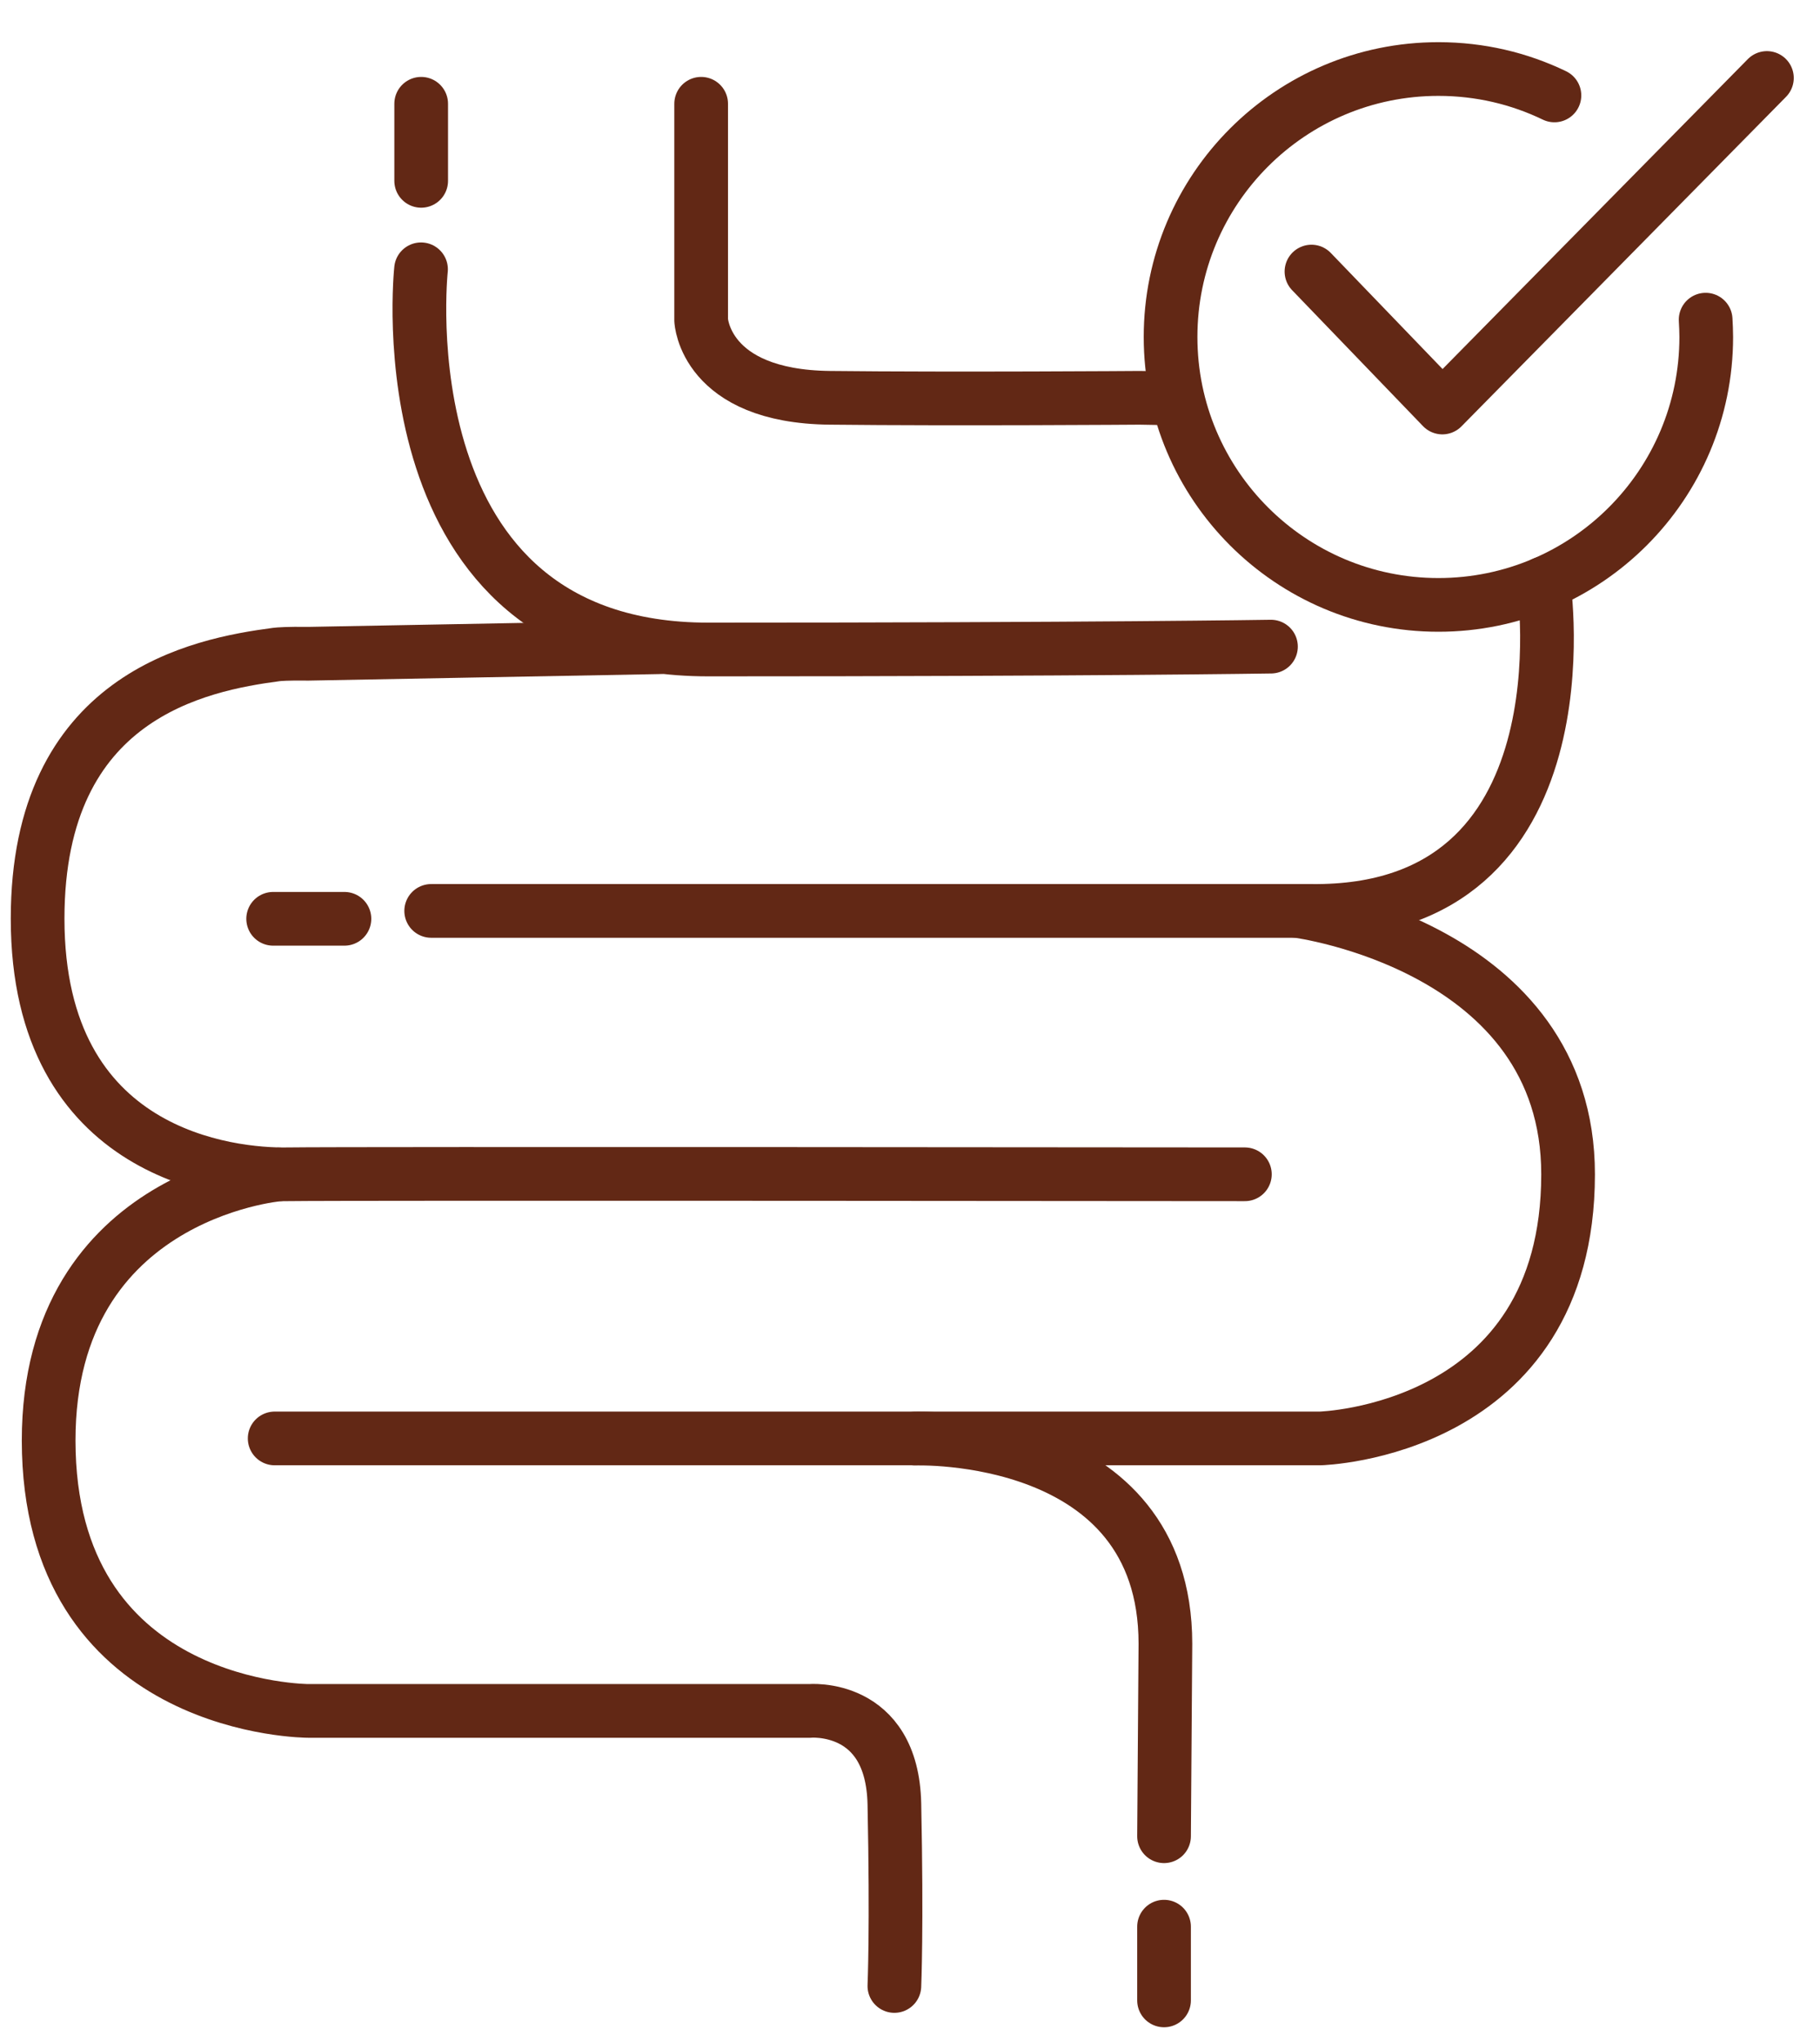
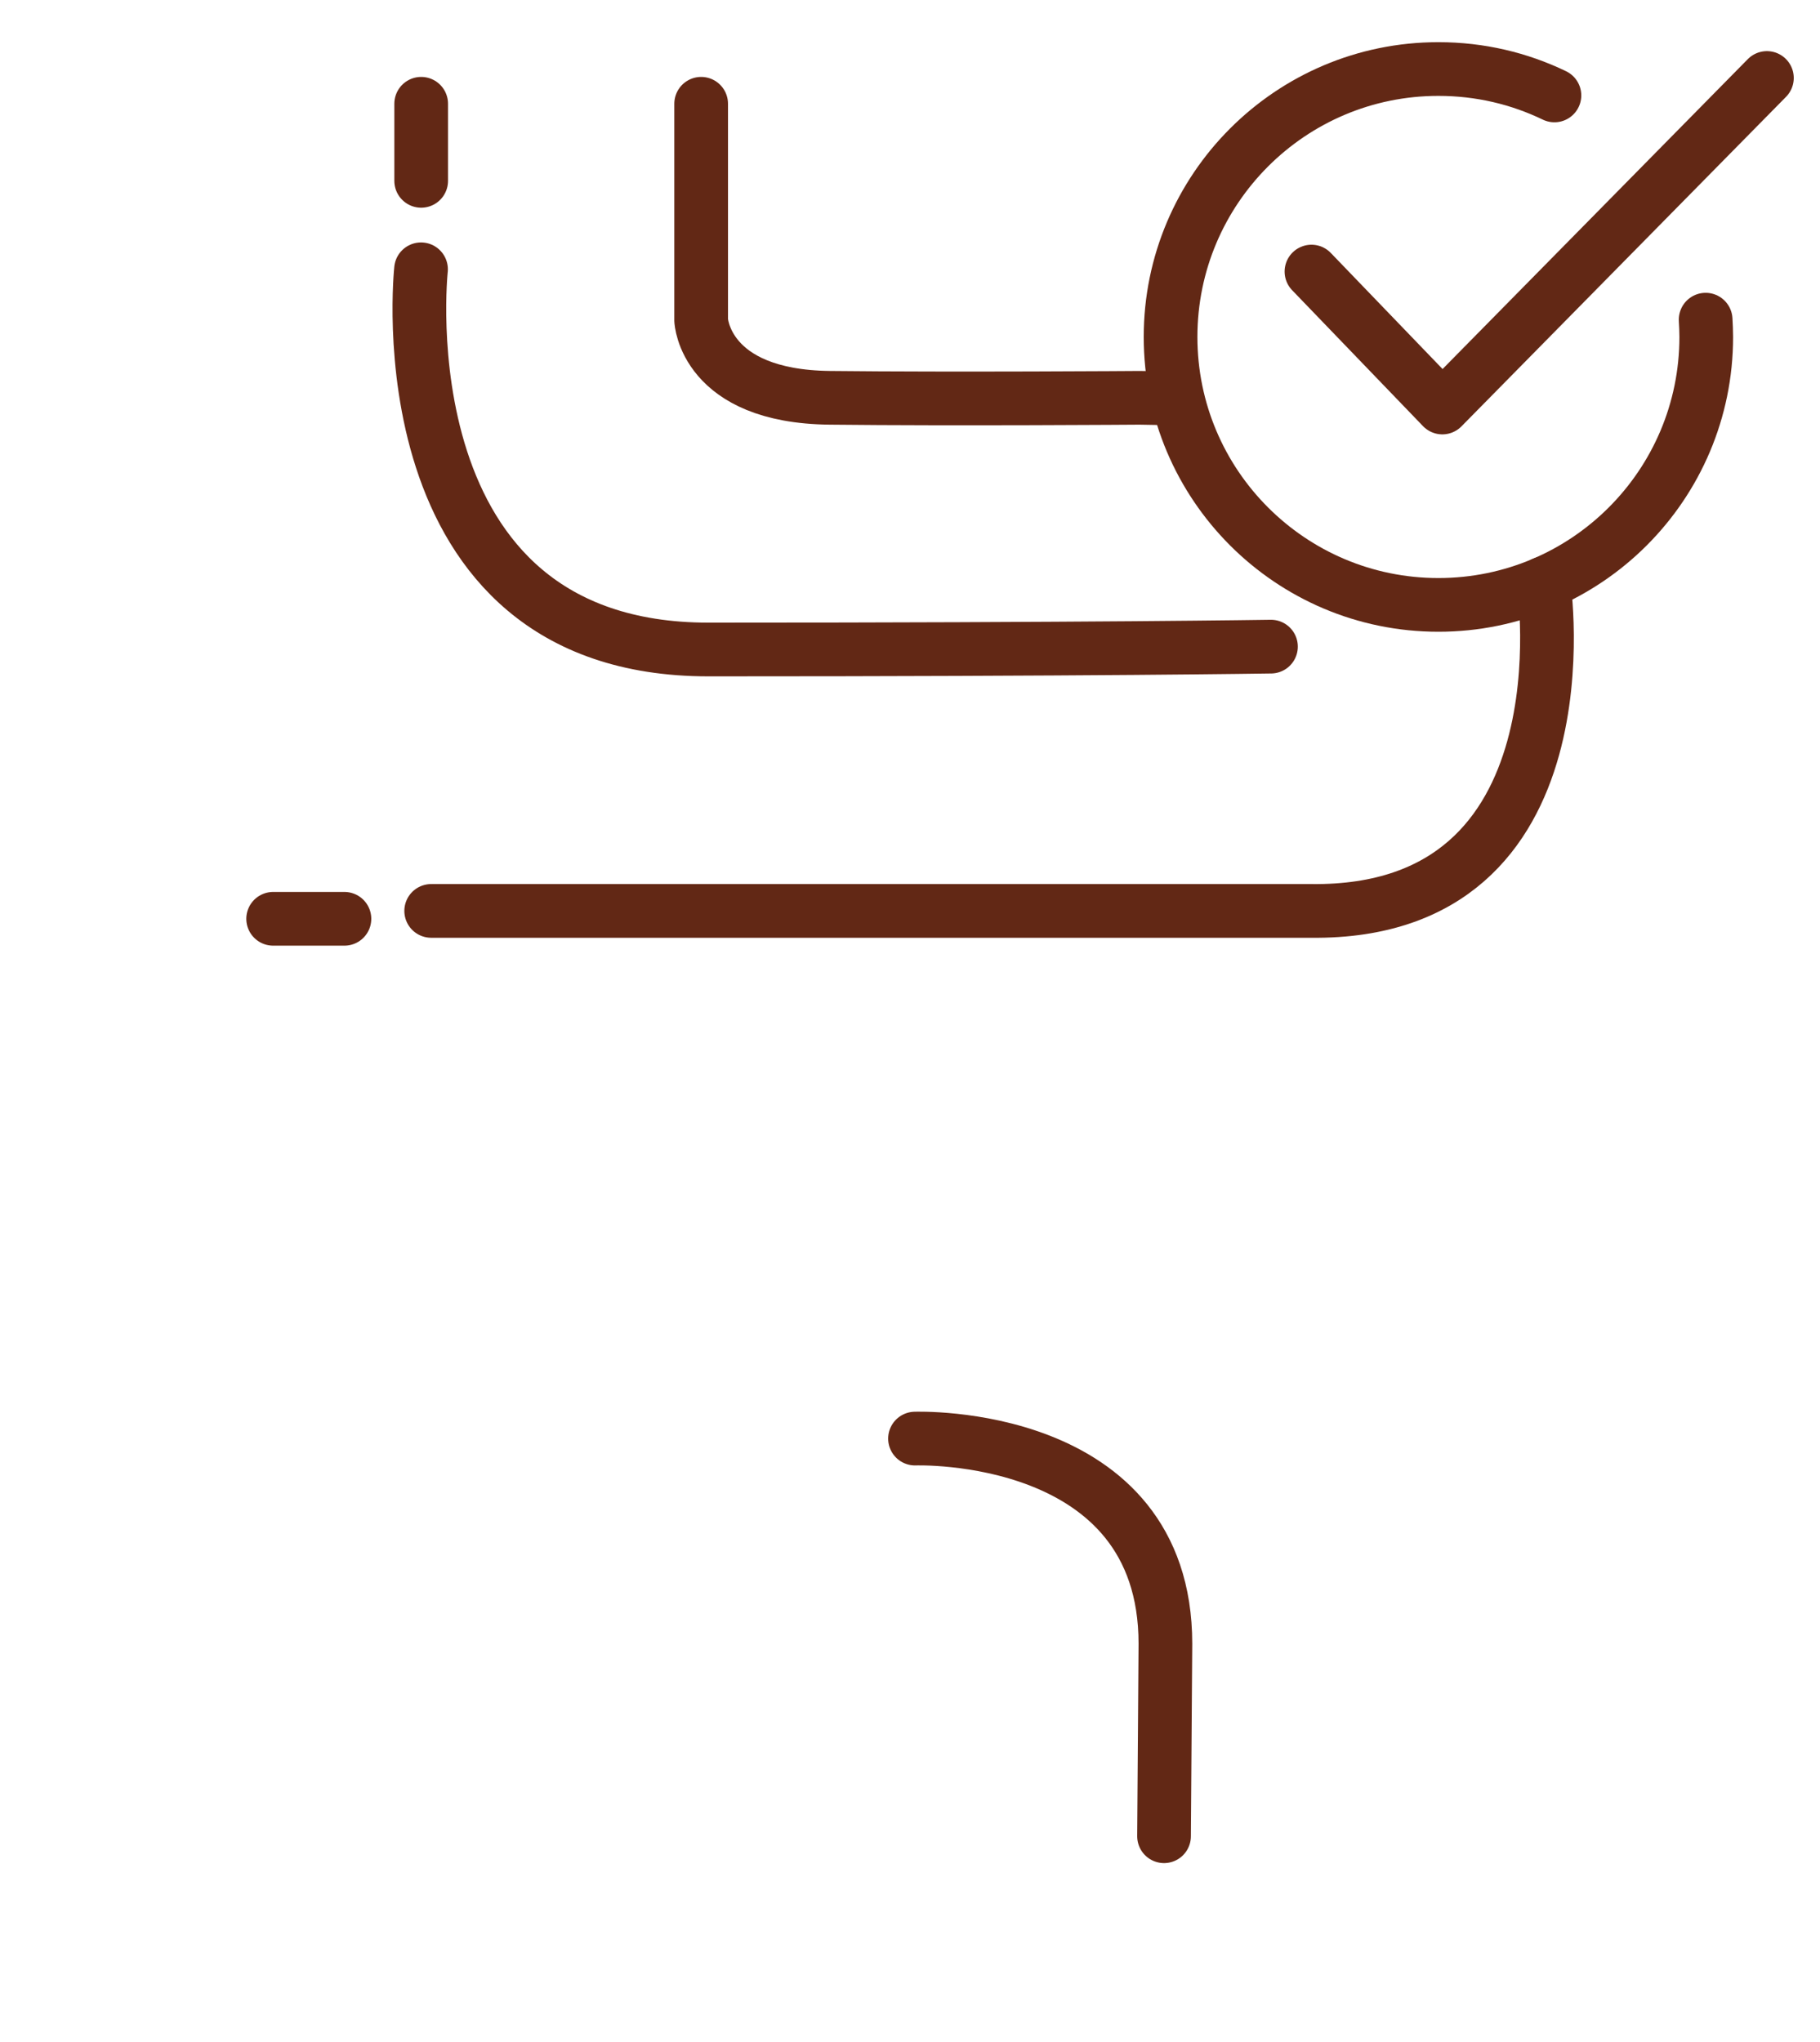
<svg xmlns="http://www.w3.org/2000/svg" data-id="pictos-orange" viewBox="0 0 120 134.58">
  <defs>
    <style>
      .cls-1 {
        stroke-miterlimit: 10;
      }

      .cls-1, .cls-2 {
        fill: none;
        stroke: #622815;
        stroke-linecap: round;
        stroke-width: 3.54px;
      }

      .cls-2 {
        stroke-linejoin: round;
      }
    </style>
  </defs>
  <path class="cls-2" d="M27.76,17.75s-2.71,25.06,18.95,25.06c25.28,0,37.09-.19,37.09-.19" />
-   <path class="cls-2" d="M43.45,42.66l-23.12.43c-1.38-.02-1.94.03-2.11.05-5.06.67-15.74,2.7-15.74,17.41,0,15.7,12.77,16.91,16.47,16.85s63.13,0,63.13,0" />
-   <path class="cls-1" d="M18.37,77.41s-15.66,1.32-15.15,18.34c.51,17.02,17.11,17.02,17.11,17.02h33.02s5.48-.52,5.62,6.13c.17,8.17,0,12,0,12" />
  <path class="cls-2" d="M46.23,6.84v14.27s.22,5.02,8.48,5.11c8.26.09,20.43,0,20.43,0l2.31.04" />
  <path class="cls-1" d="M112.46,21.07c.02.38.04.75.04,1.14,0,9.75-7.91,17.66-17.66,17.66s-17.66-7.91-17.66-17.66,7.91-17.66,17.66-17.66c2.74,0,5.33.62,7.65,1.74" />
  <polyline class="cls-2" points="86.47 17.9 95.1 26.86 116.5 5.14" />
  <path class="cls-2" d="M101.78,38.45s3.25,21.79-15.31,21.59H28.43" />
-   <path class="cls-2" d="M85.52,60.04s17.88,2.31,17.87,17.37c-.01,16.98-16.34,17.4-16.34,17.4H18.11" />
  <path class="cls-2" d="M60.33,94.82s16.51-.61,16.51,13.52l-.09,12.69" />
-   <line class="cls-2" x1="76.75" y1="126.99" x2="76.75" y2="131.85" />
  <line class="cls-2" x1="18.01" y1="60.56" x2="22.71" y2="60.56" />
  <line class="cls-2" x1="27.77" y1="6.84" x2="27.77" y2="11.92" />
</svg>